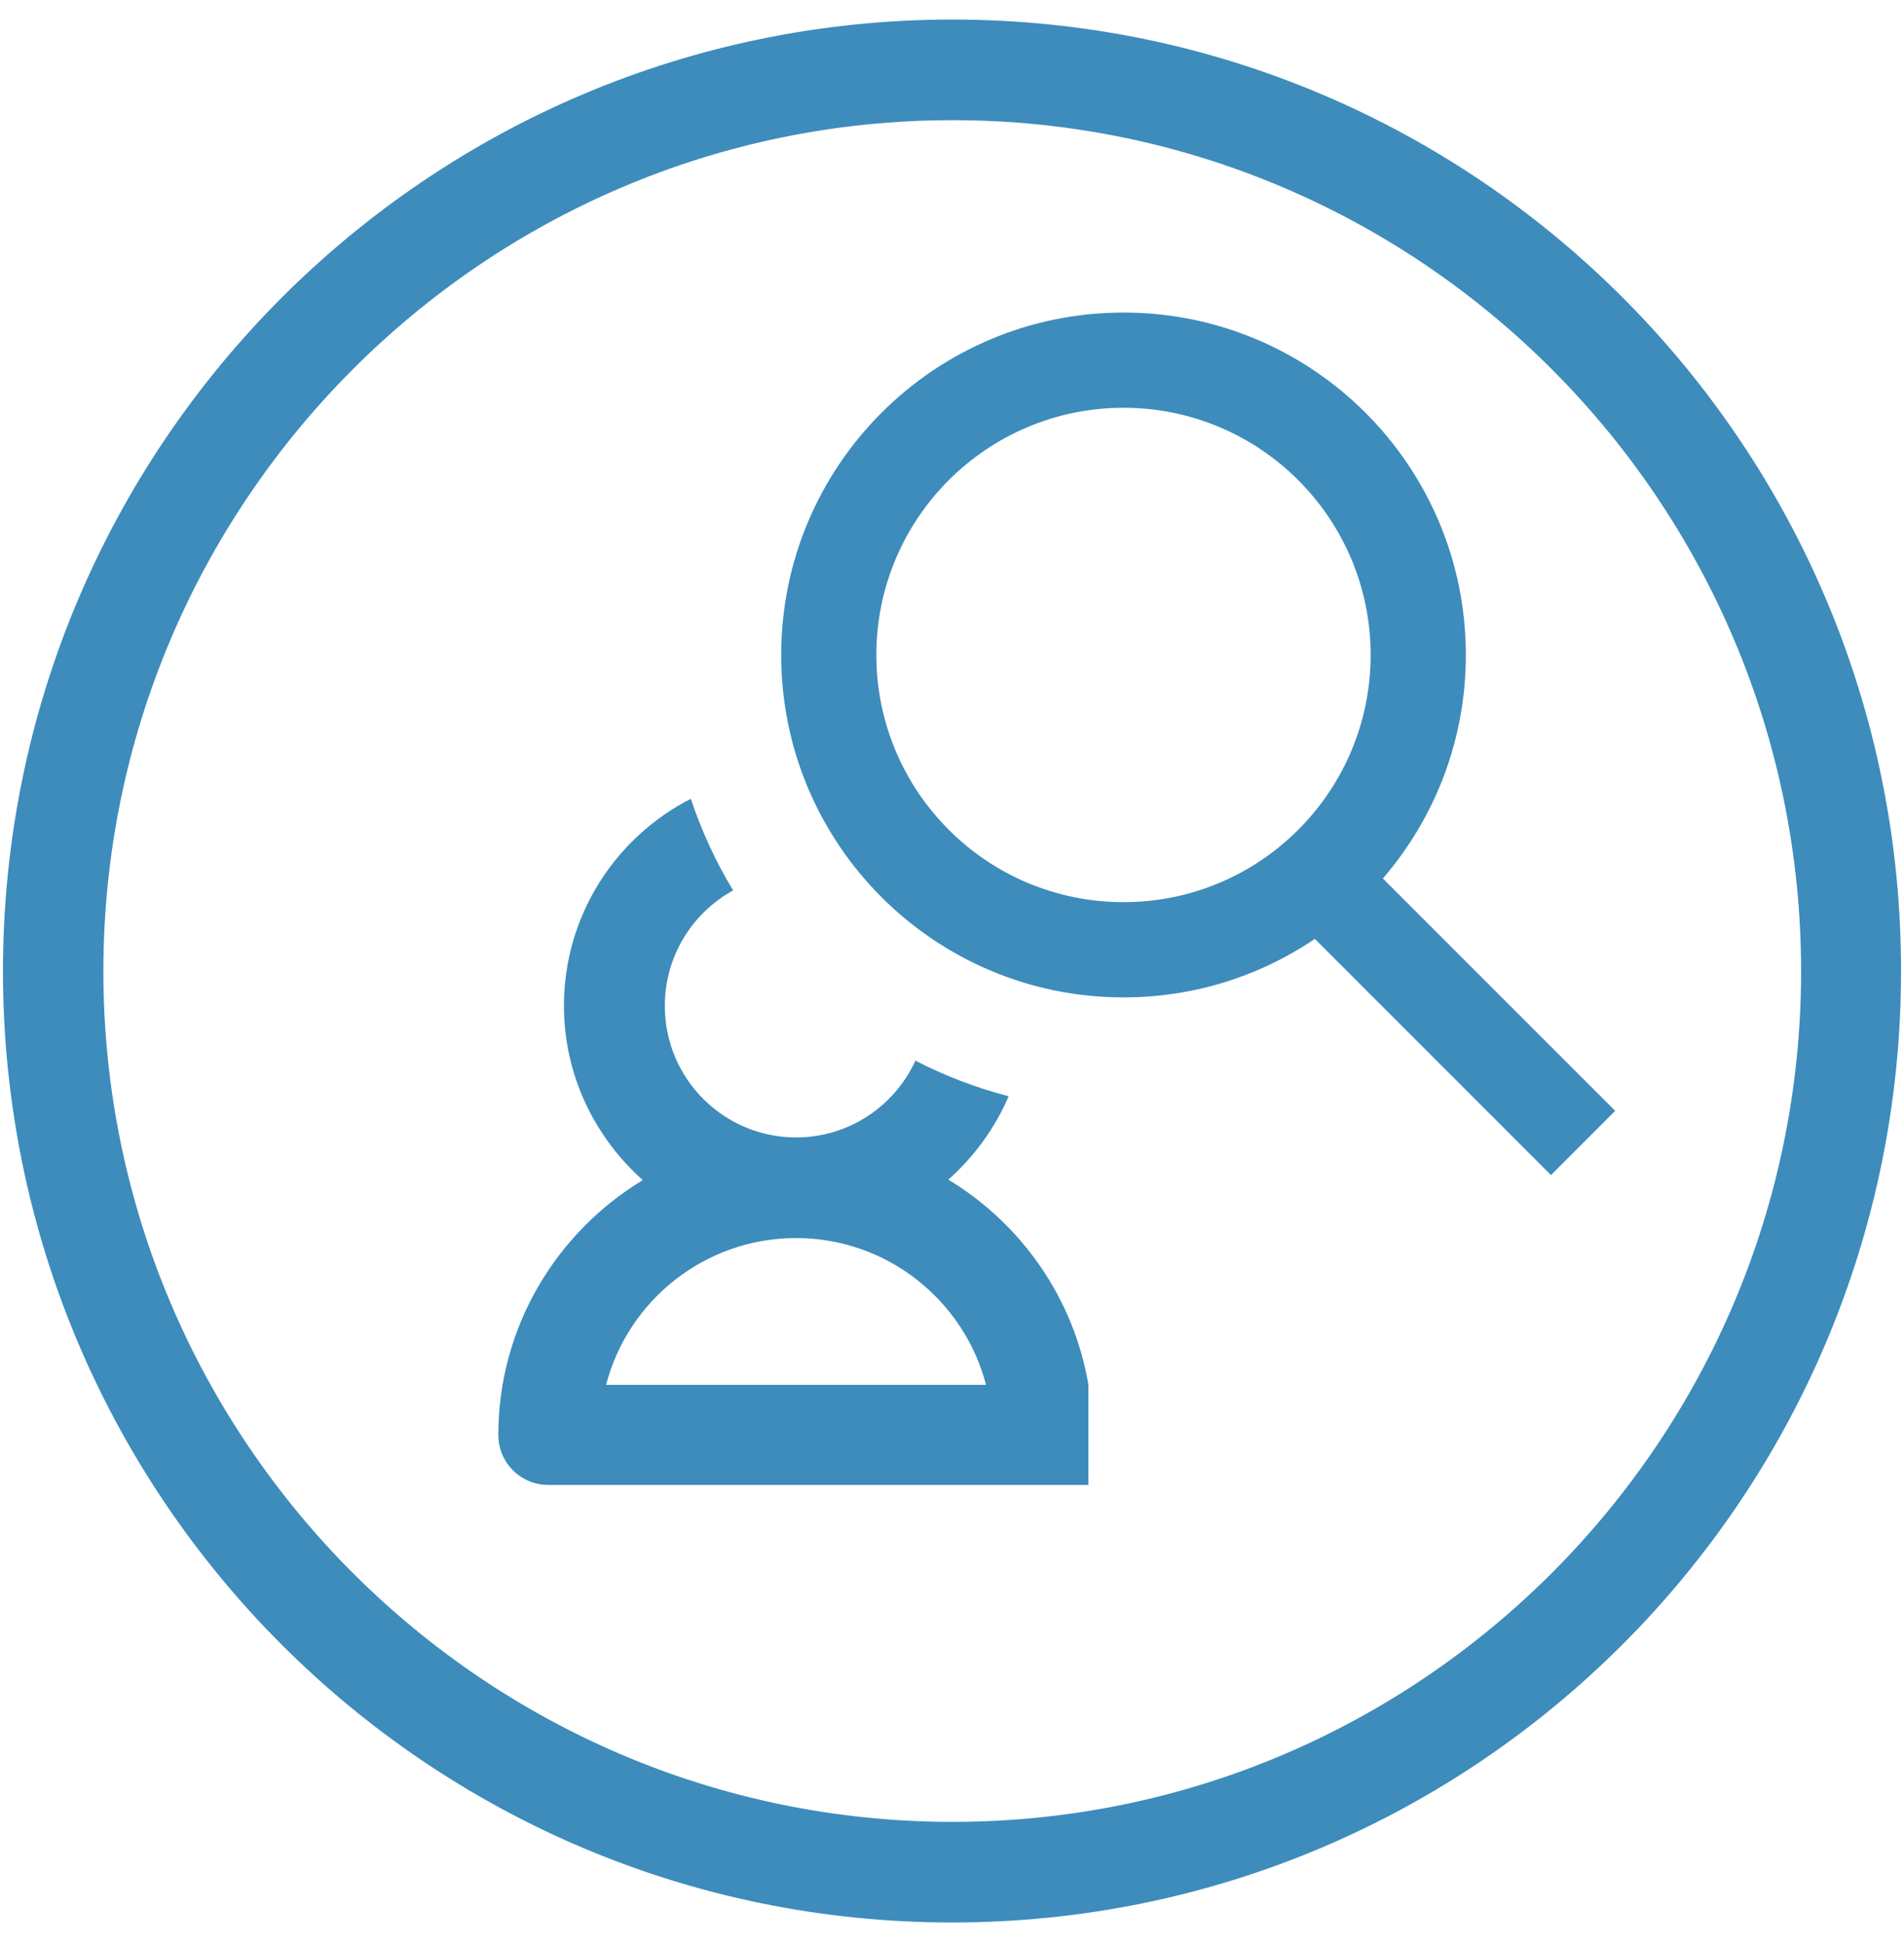
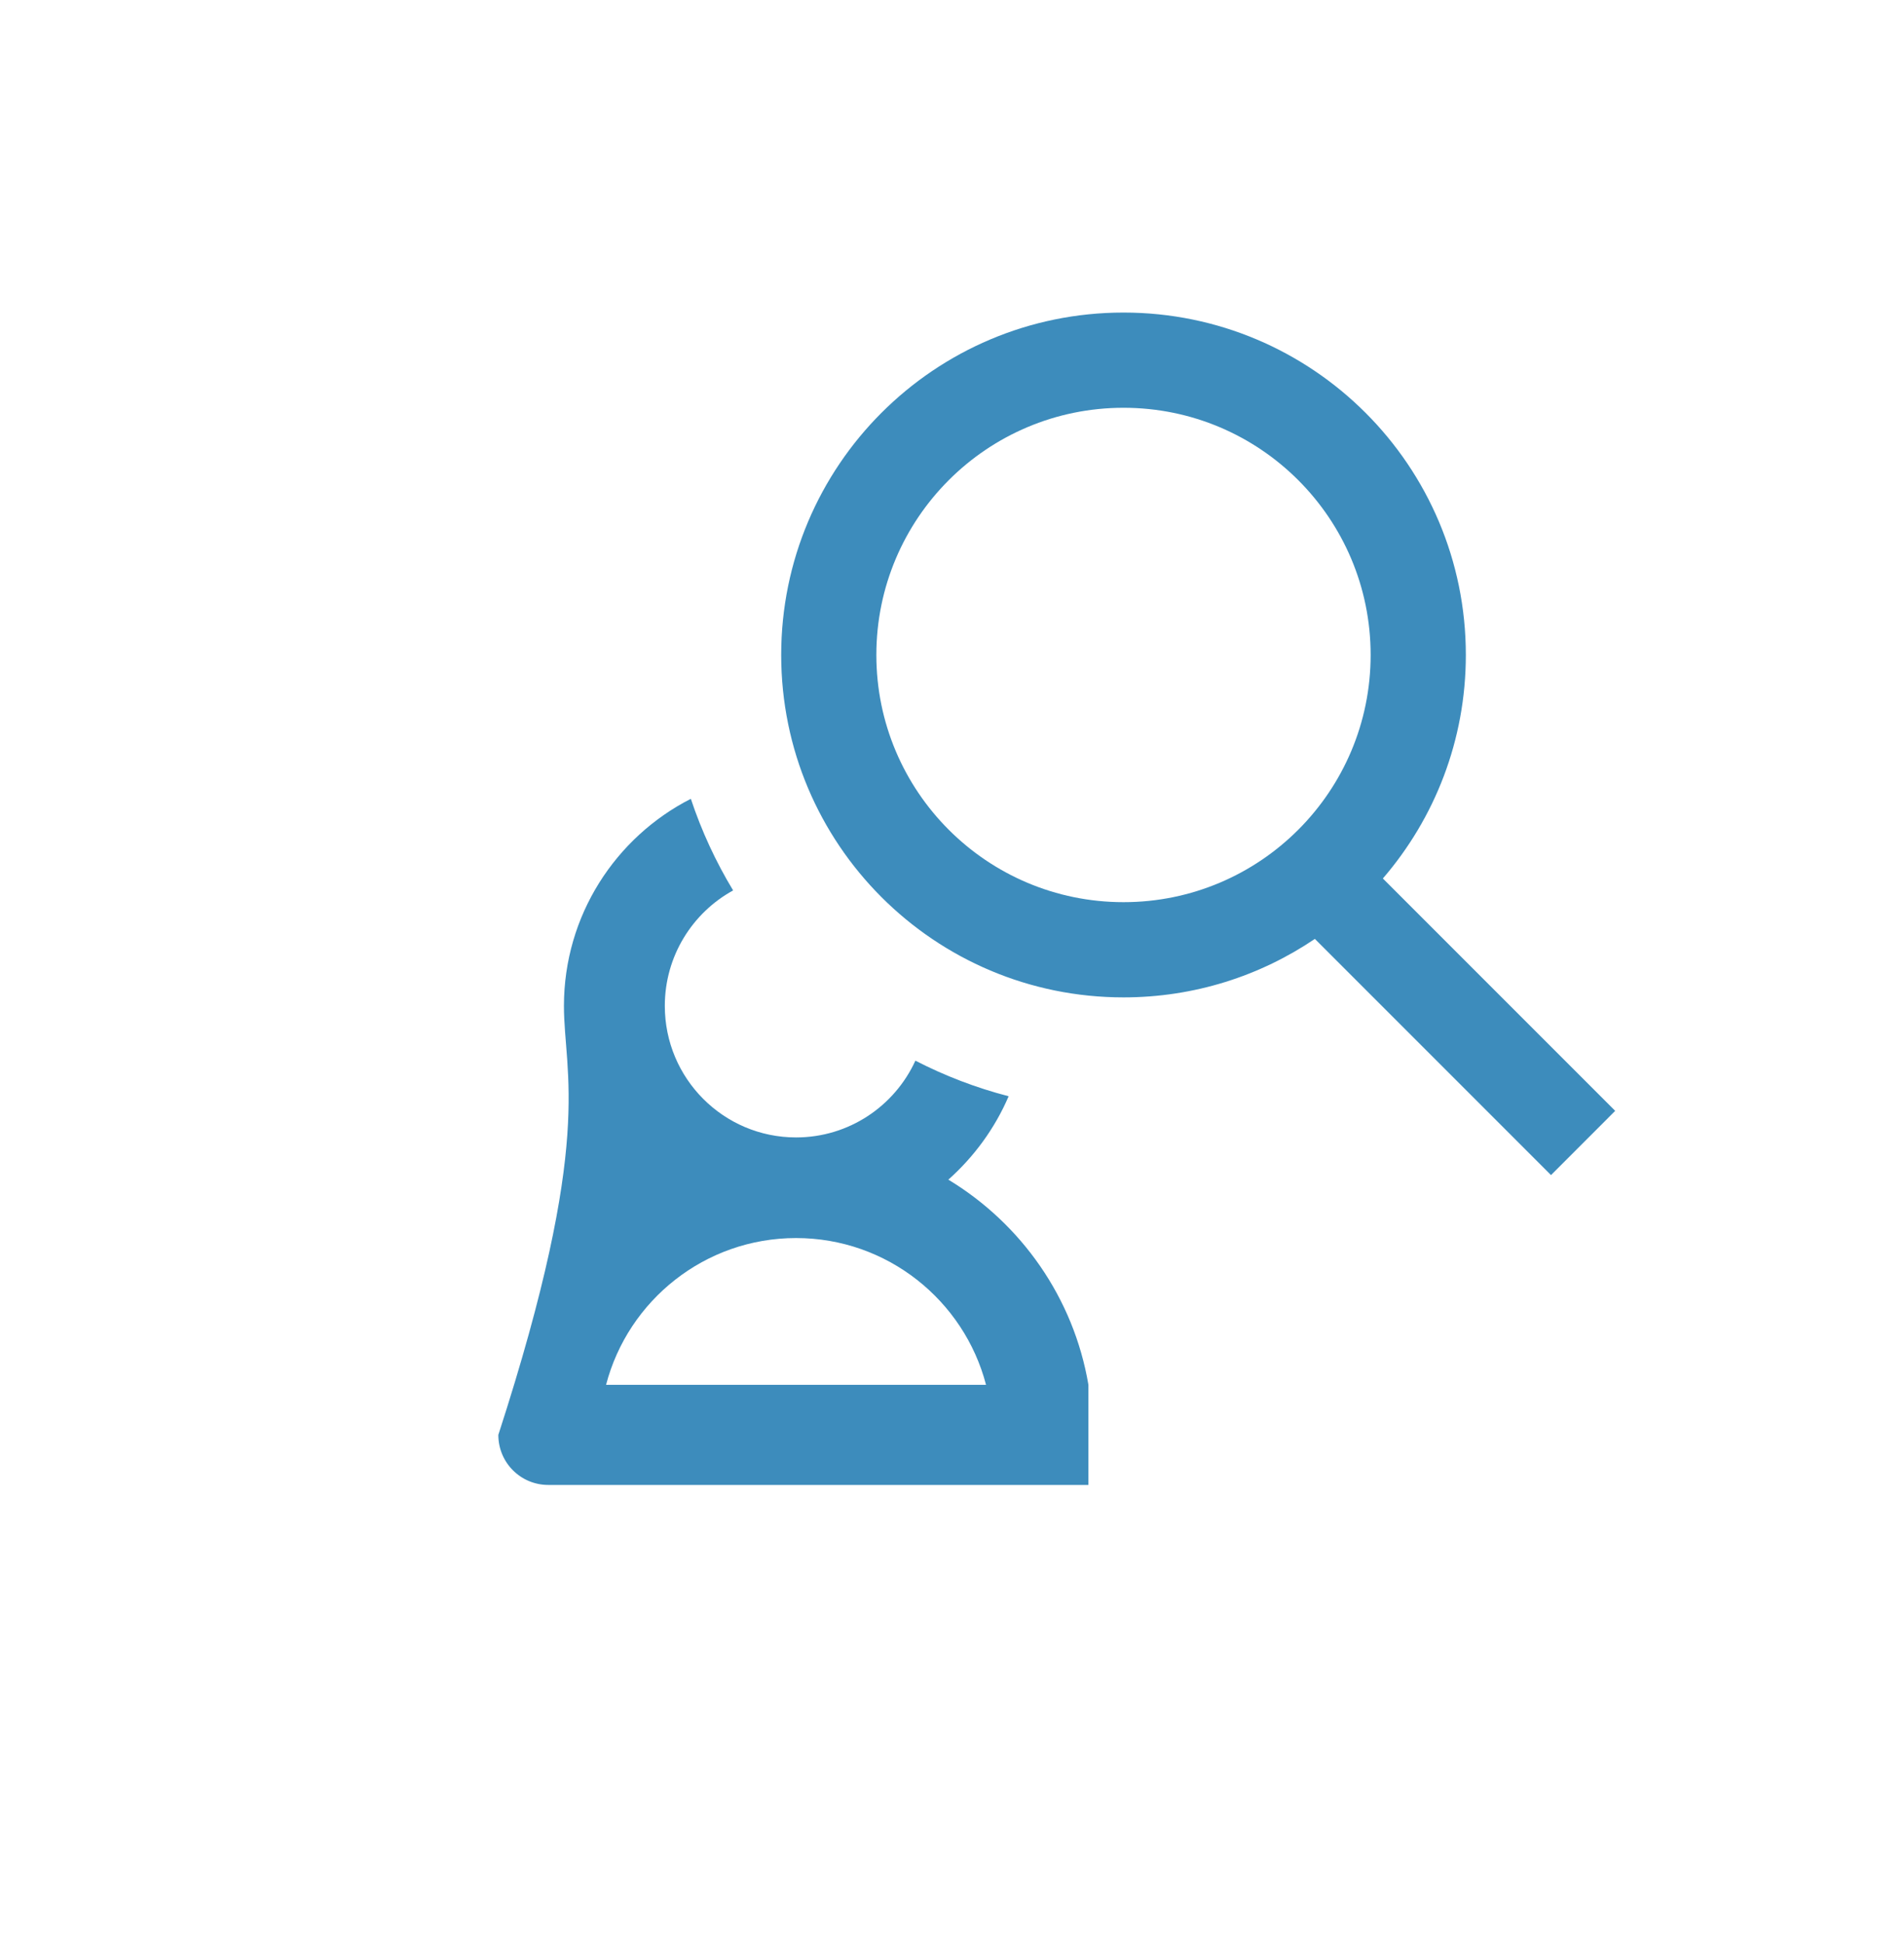
<svg xmlns="http://www.w3.org/2000/svg" width="48" height="49" viewBox="0 0 48 49" fill="none">
-   <path fill-rule="evenodd" clip-rule="evenodd" d="M25.428 27.631C25.081 28.44 24.556 29.156 23.908 29.733C25.747 30.846 27.068 32.714 27.439 34.904V37.428H13.822C13.131 37.428 12.563 36.871 12.563 36.166C12.563 33.444 14.032 31.057 16.205 29.745C14.995 28.669 14.217 27.098 14.217 25.354C14.217 23.076 15.519 21.101 17.416 20.134C17.687 20.948 18.046 21.722 18.482 22.443C17.456 23.006 16.76 24.099 16.76 25.354C16.76 27.184 18.241 28.669 20.069 28.669C21.404 28.669 22.555 27.876 23.077 26.734C23.818 27.115 24.605 27.418 25.428 27.631ZM20.069 31.205C17.772 31.205 15.834 32.776 15.279 34.904H24.858C24.303 32.776 22.365 31.205 20.069 31.205Z" fill="#3D8CBC" />
+   <path fill-rule="evenodd" clip-rule="evenodd" d="M25.428 27.631C25.081 28.44 24.556 29.156 23.908 29.733C25.747 30.846 27.068 32.714 27.439 34.904V37.428H13.822C13.131 37.428 12.563 36.871 12.563 36.166C14.995 28.669 14.217 27.098 14.217 25.354C14.217 23.076 15.519 21.101 17.416 20.134C17.687 20.948 18.046 21.722 18.482 22.443C17.456 23.006 16.76 24.099 16.76 25.354C16.76 27.184 18.241 28.669 20.069 28.669C21.404 28.669 22.555 27.876 23.077 26.734C23.818 27.115 24.605 27.418 25.428 27.631ZM20.069 31.205C17.772 31.205 15.834 32.776 15.279 34.904H24.858C24.303 32.776 22.365 31.205 20.069 31.205Z" fill="#3D8CBC" />
  <path fill-rule="evenodd" clip-rule="evenodd" d="M34.862 22.142C36.166 20.63 36.954 18.661 36.954 16.508C36.954 11.742 33.09 7.878 28.324 7.878C23.557 7.878 19.694 11.742 19.694 16.508C19.694 21.275 23.557 25.139 28.324 25.139C30.111 25.139 31.771 24.596 33.148 23.665L39.101 29.618L40.719 27.999L34.862 22.142ZM28.324 22.739C31.765 22.739 34.554 19.949 34.554 16.508C34.554 13.067 31.765 10.278 28.324 10.278C24.883 10.278 22.093 13.067 22.093 16.508C22.093 19.949 24.883 22.739 28.324 22.739Z" fill="#3D8CBC" />
-   <path fill-rule="evenodd" clip-rule="evenodd" d="M0.075 24.48C0.075 11.231 10.791 0.493 24.012 0.493C37.221 0.493 47.937 11.231 47.925 24.48C47.925 37.718 37.221 48.456 24 48.456C10.791 48.456 0.075 37.73 0.075 24.48ZM2.606 24.48C2.606 36.307 12.21 45.92 24.012 45.92C35.814 45.92 45.406 36.307 45.406 24.48C45.406 12.654 35.814 3.029 24.012 3.029C12.21 3.029 2.606 12.654 2.606 24.48Z" fill="#3D8CBC" />
</svg>